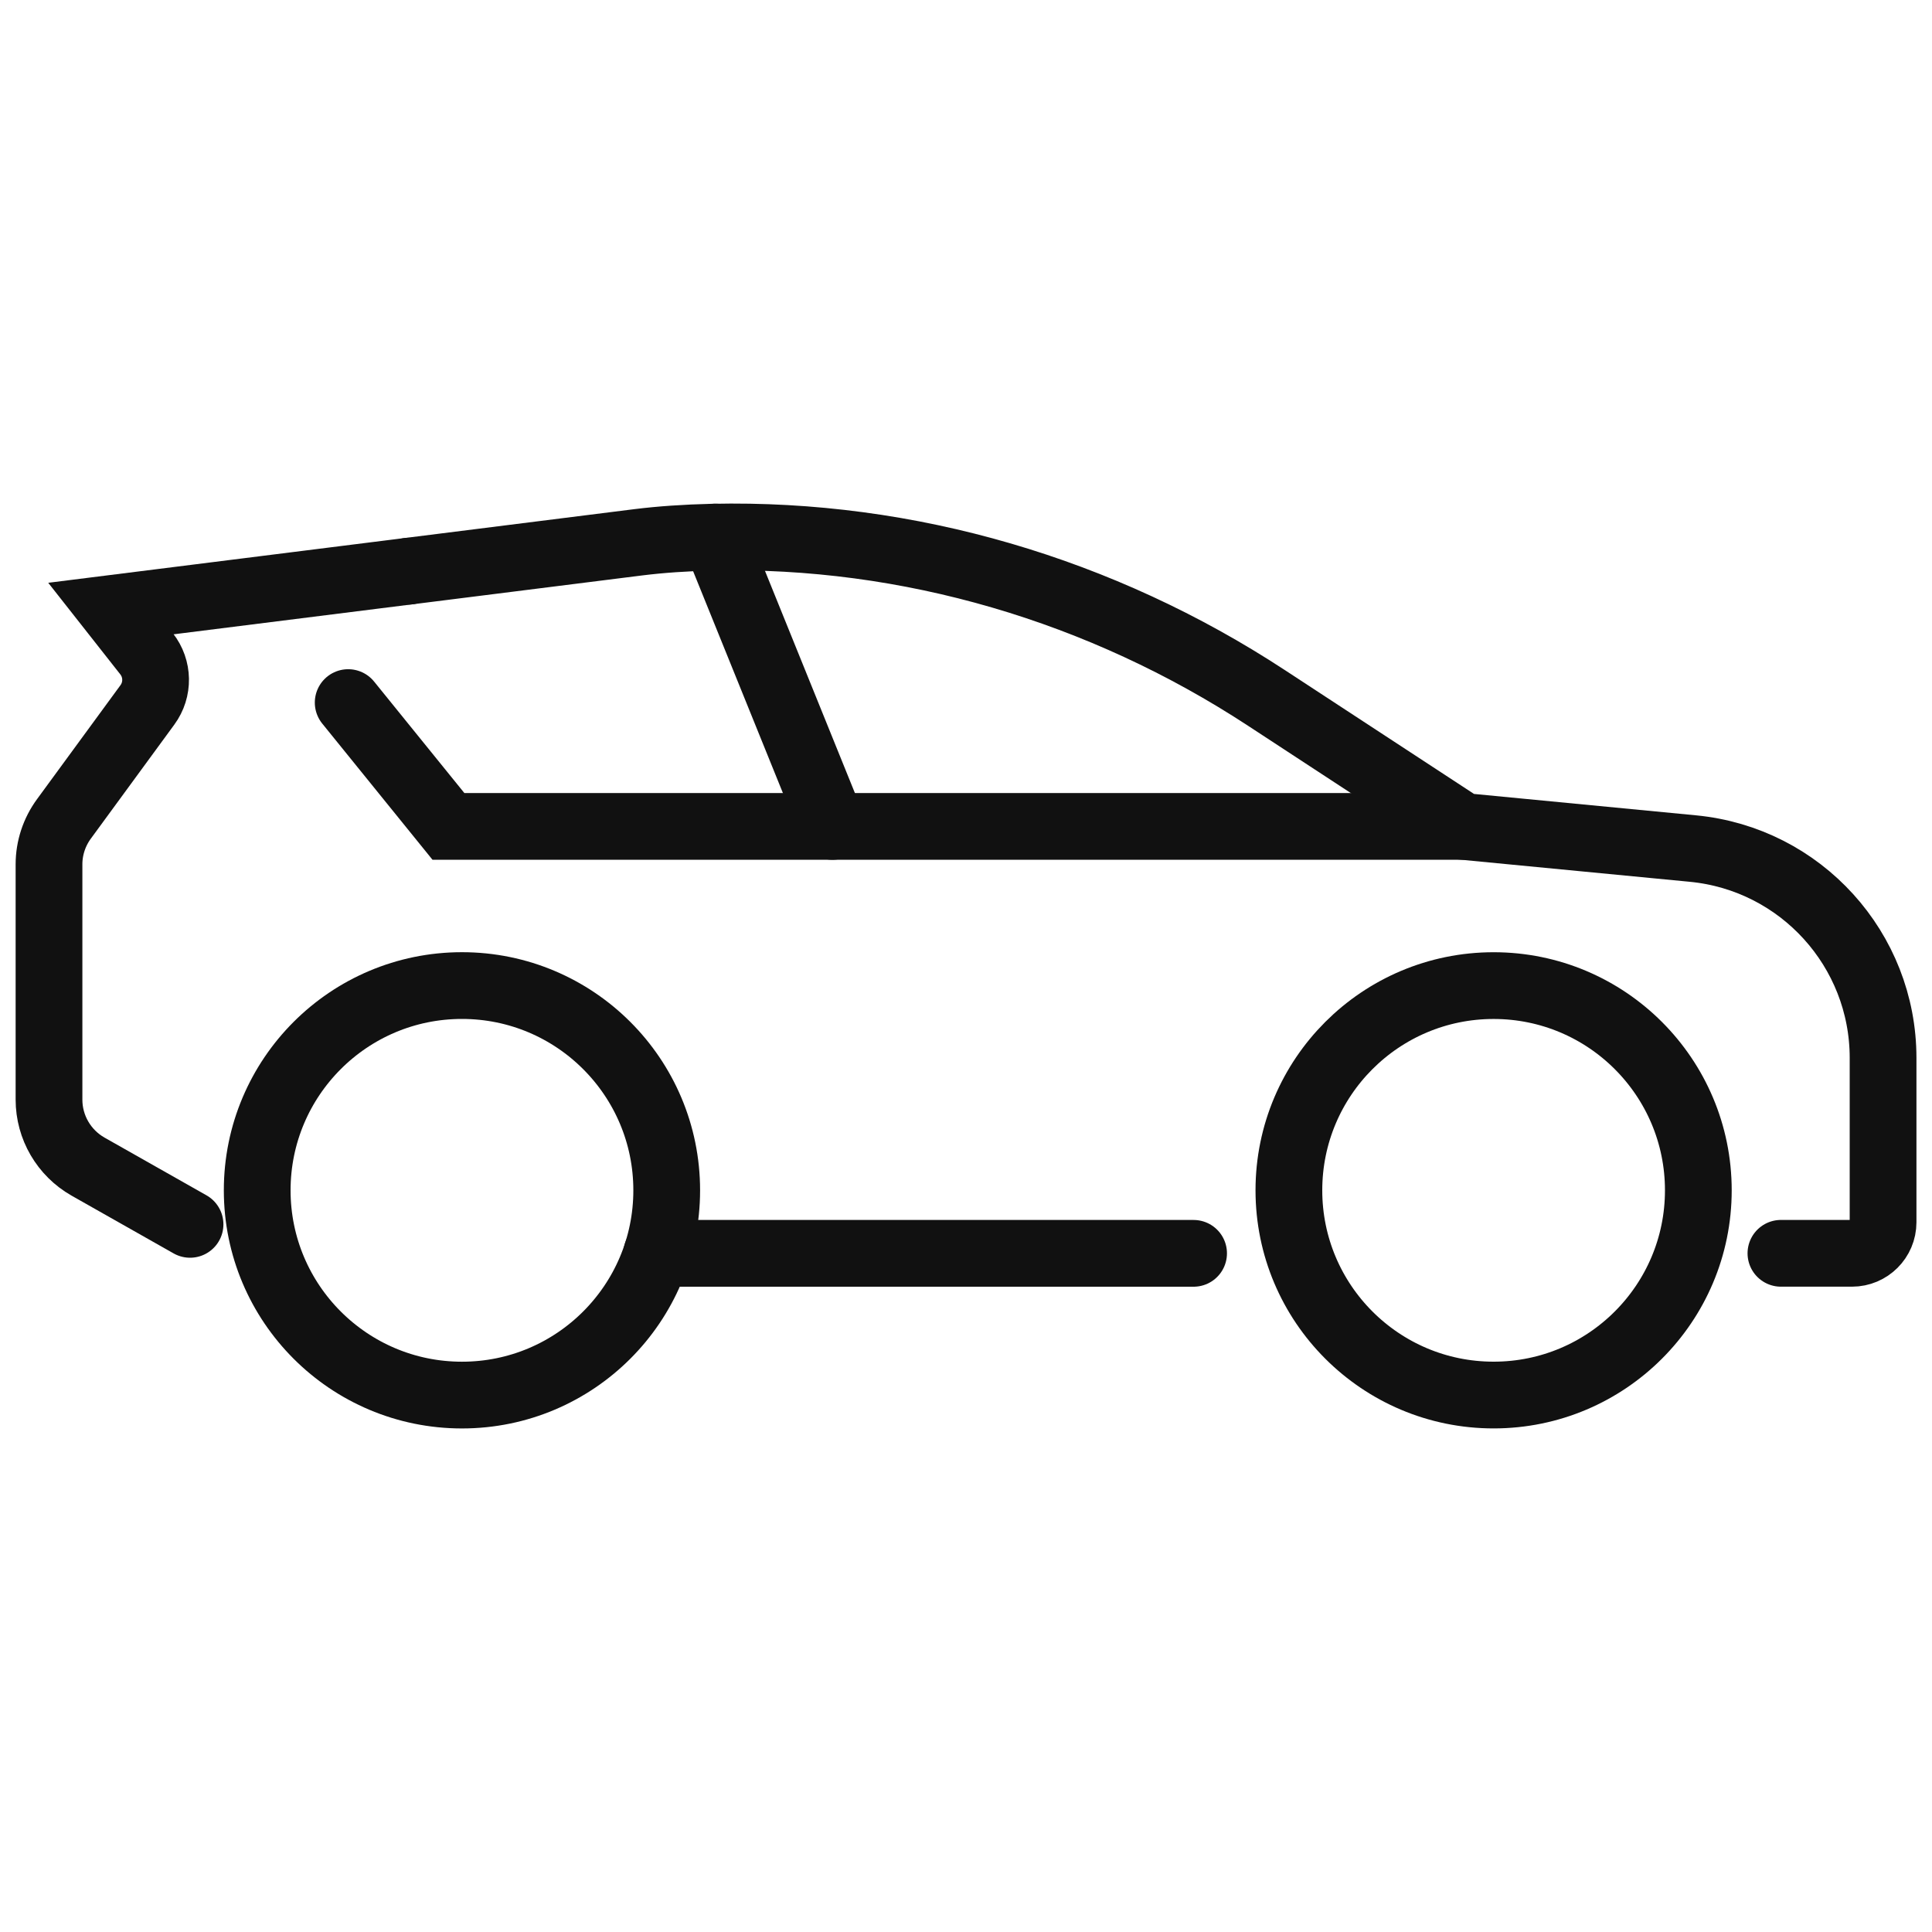
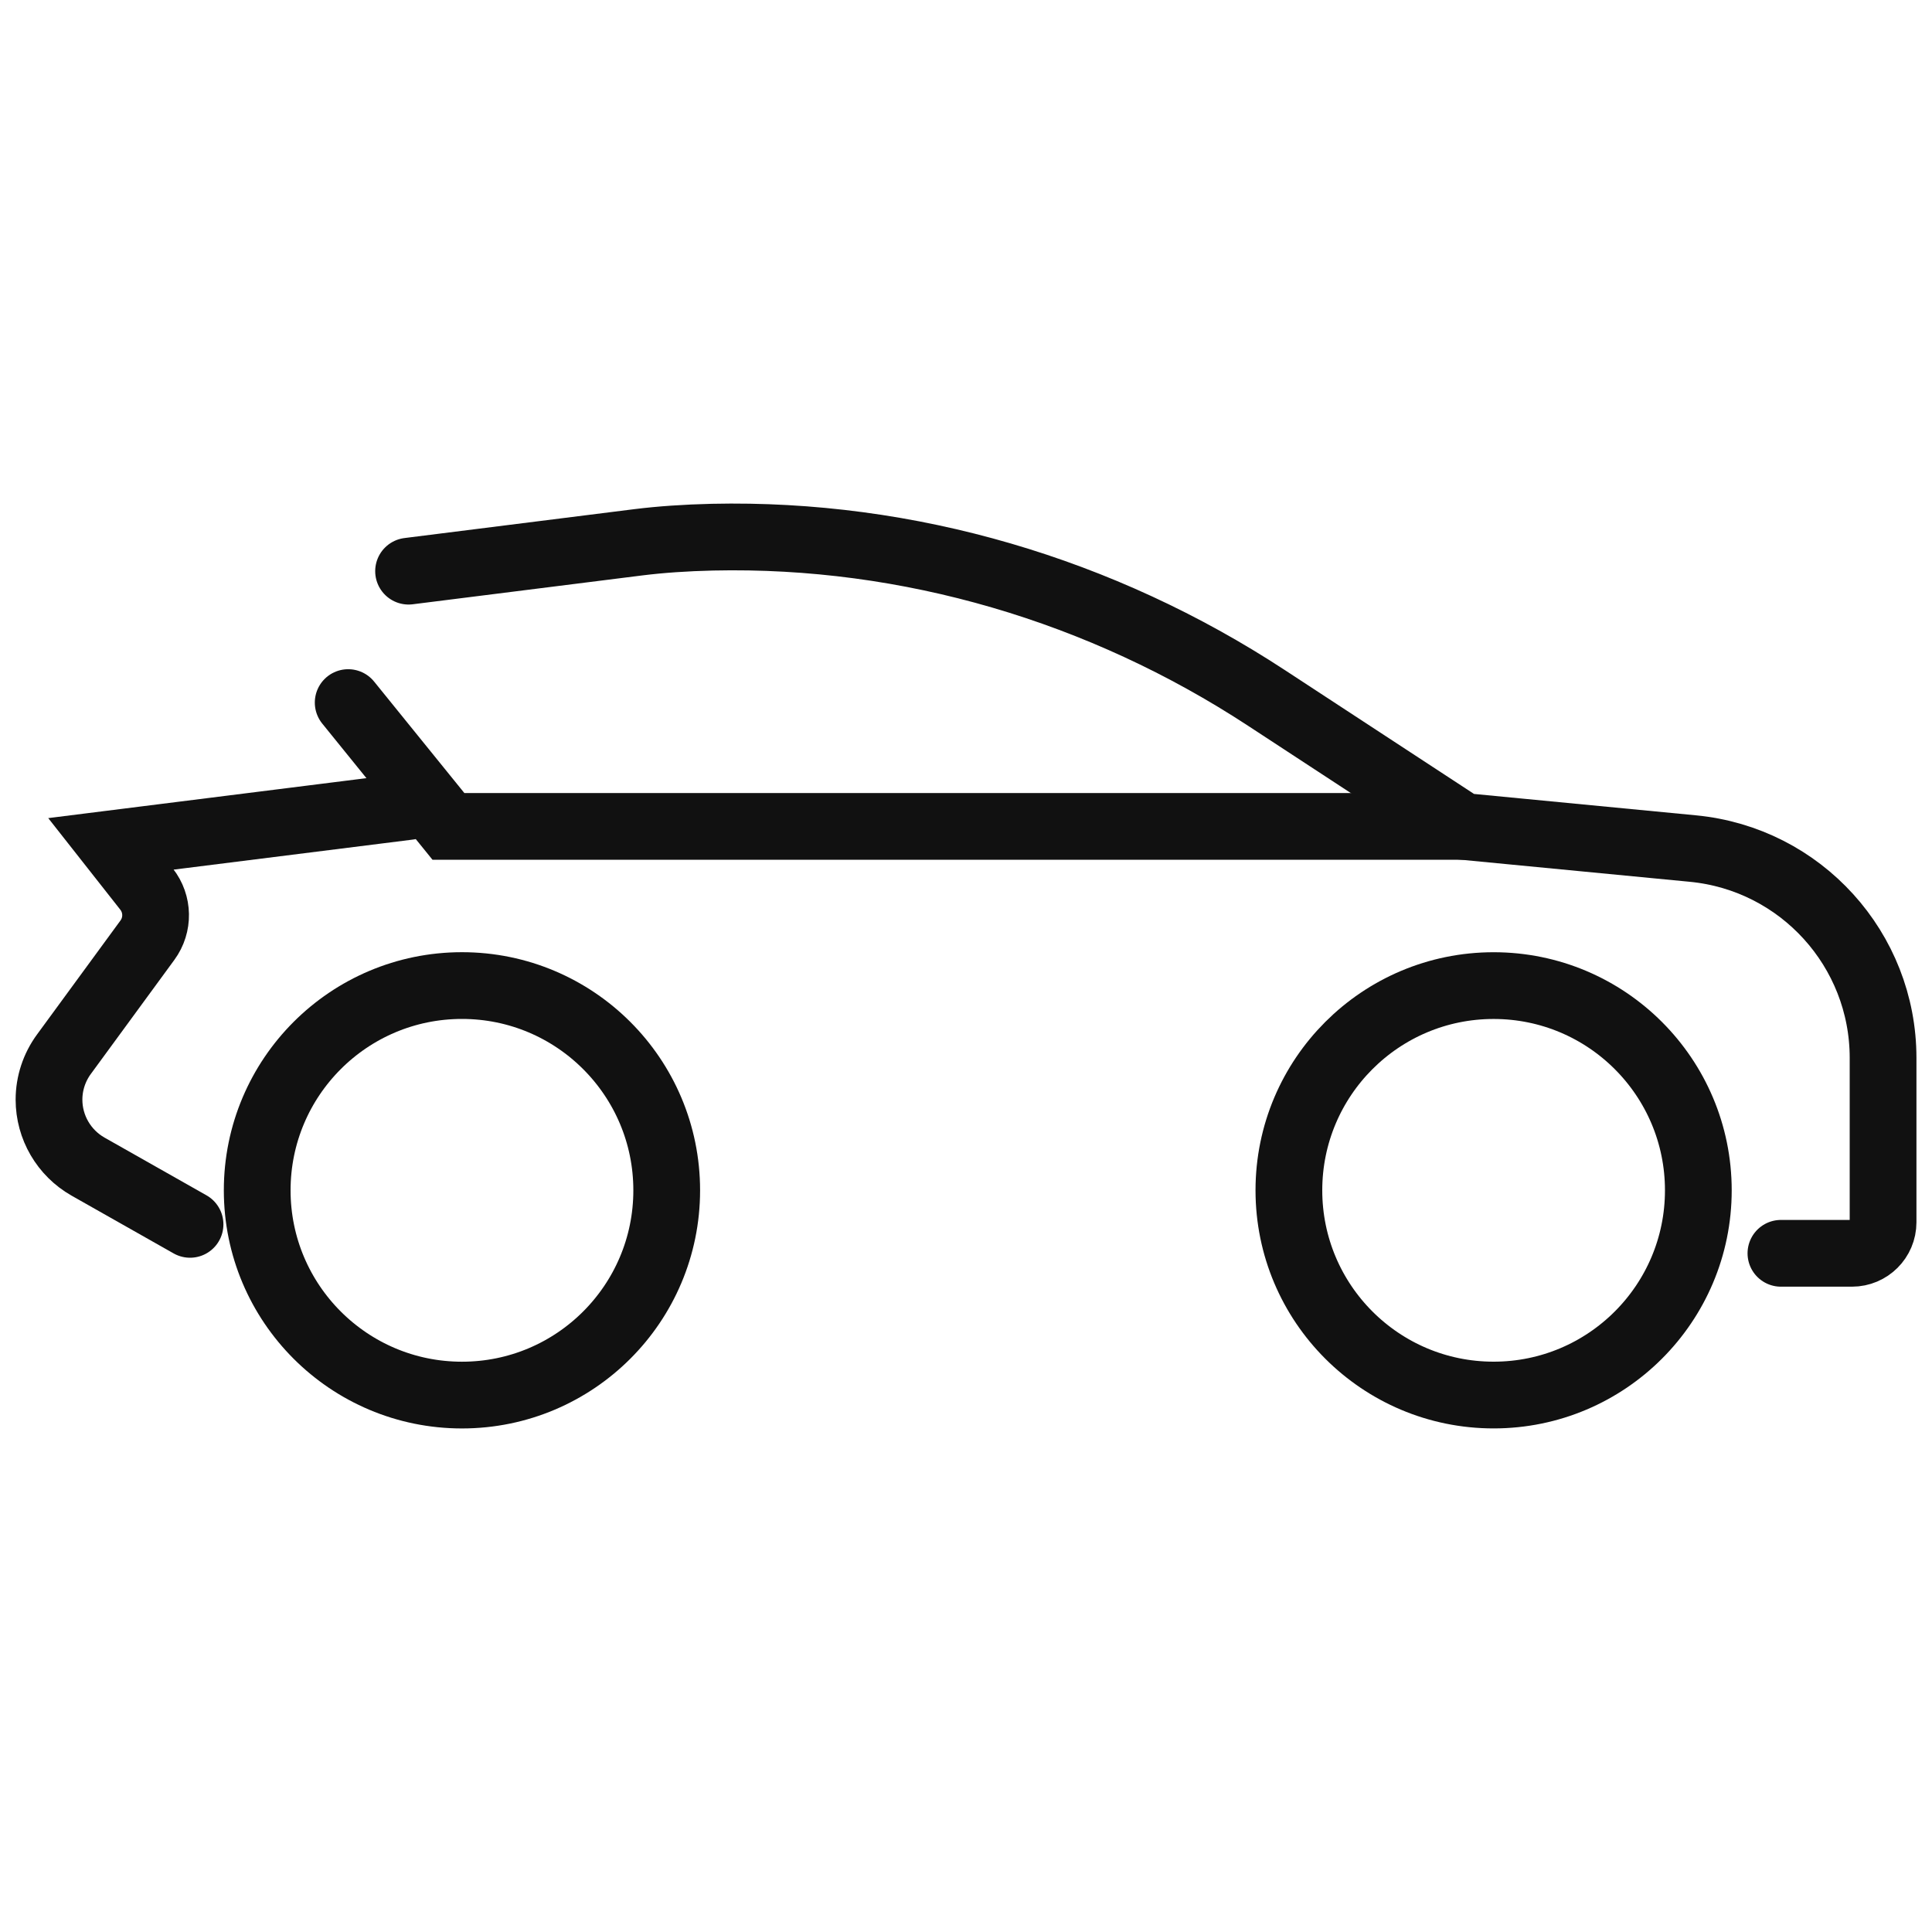
<svg xmlns="http://www.w3.org/2000/svg" version="1.1" id="Calque_1" x="0px" y="0px" width="55px" height="55px" viewBox="0 0 55 55" enable-background="new 0 0 55 55" xml:space="preserve">
  <g>
    <path fill="none" stroke="#111111" stroke-width="1.9" stroke-linecap="round" stroke-miterlimit="10" d="M11.631,16.26   l6.547-0.823c0.627-0.078,1.338-0.127,2.104-0.145c5.594-0.123,11.084,1.508,15.764,4.572l5.592,3.661l6.557,0.632   c3.07,0.296,5.412,2.877,5.412,5.96v4.679c0,0.487-0.396,0.883-0.885,0.883h-2.023" />
-     <path fill="none" stroke="#111111" stroke-width="1.9" stroke-linecap="round" stroke-miterlimit="10" d="M5.41,34.855   l-2.904-1.644c-0.686-0.39-1.111-1.118-1.111-1.906v-6.699c0-0.465,0.15-0.919,0.426-1.295l2.375-3.244   c0.32-0.436,0.311-1.031-0.025-1.457l-1.012-1.286l8.473-1.064" />
-     <line fill="none" stroke="#111111" stroke-width="1.9" stroke-linecap="round" stroke-miterlimit="10" x1="33.979" y1="35.68" x2="18.697" y2="35.68" />
+     <path fill="none" stroke="#111111" stroke-width="1.9" stroke-linecap="round" stroke-miterlimit="10" d="M5.41,34.855   l-2.904-1.644c-0.686-0.39-1.111-1.118-1.111-1.906c0-0.465,0.15-0.919,0.426-1.295l2.375-3.244   c0.32-0.436,0.311-1.031-0.025-1.457l-1.012-1.286l8.473-1.064" />
    <circle fill="none" stroke="#111111" stroke-width="1.9" stroke-linecap="round" stroke-miterlimit="10" cx="42.52" cy="33.886" r="5.828" />
    <circle fill="none" stroke="#111111" stroke-width="1.9" stroke-linecap="round" stroke-miterlimit="10" cx="13.151" cy="33.886" r="5.829" />
    <polyline fill="none" stroke="#111111" stroke-width="1.9" stroke-linecap="round" stroke-miterlimit="10" points="41.637,23.526    12.766,23.526 9.912,20.001  " />
-     <line fill="none" stroke="#111111" stroke-width="1.9" stroke-linecap="round" stroke-miterlimit="10" x1="20.363" y1="15.289" x2="23.697" y2="23.526" />
  </g>
</svg>